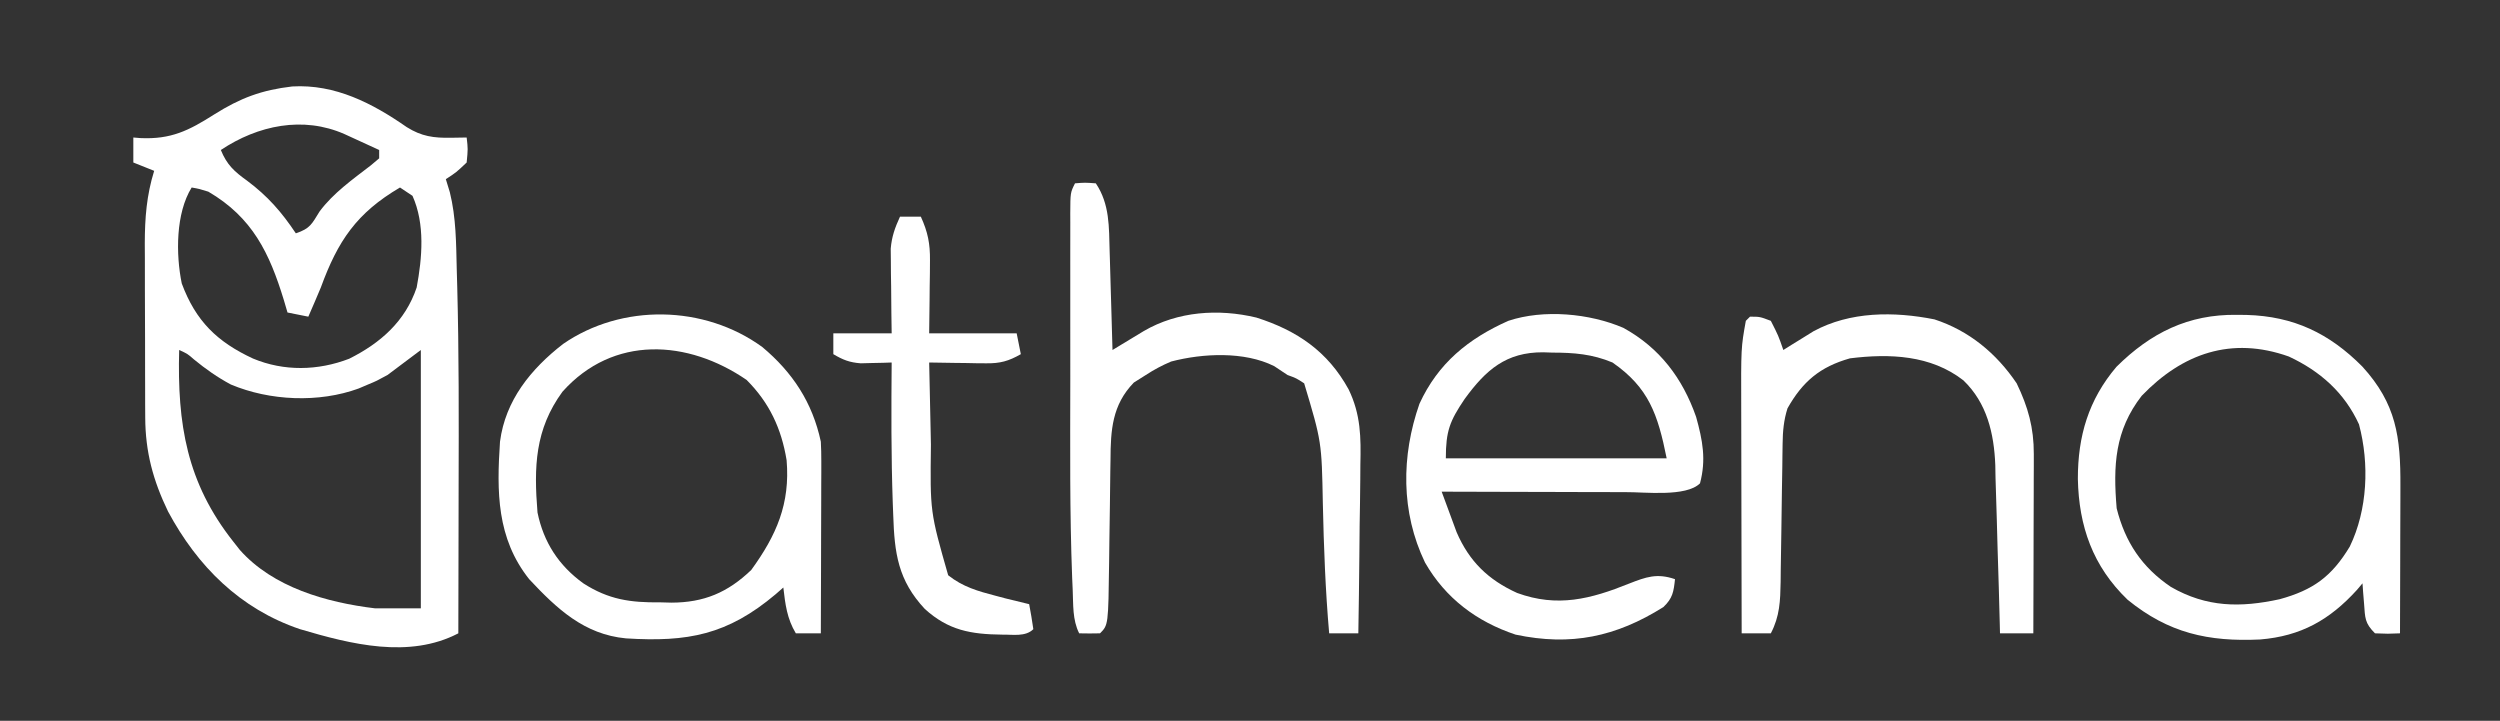
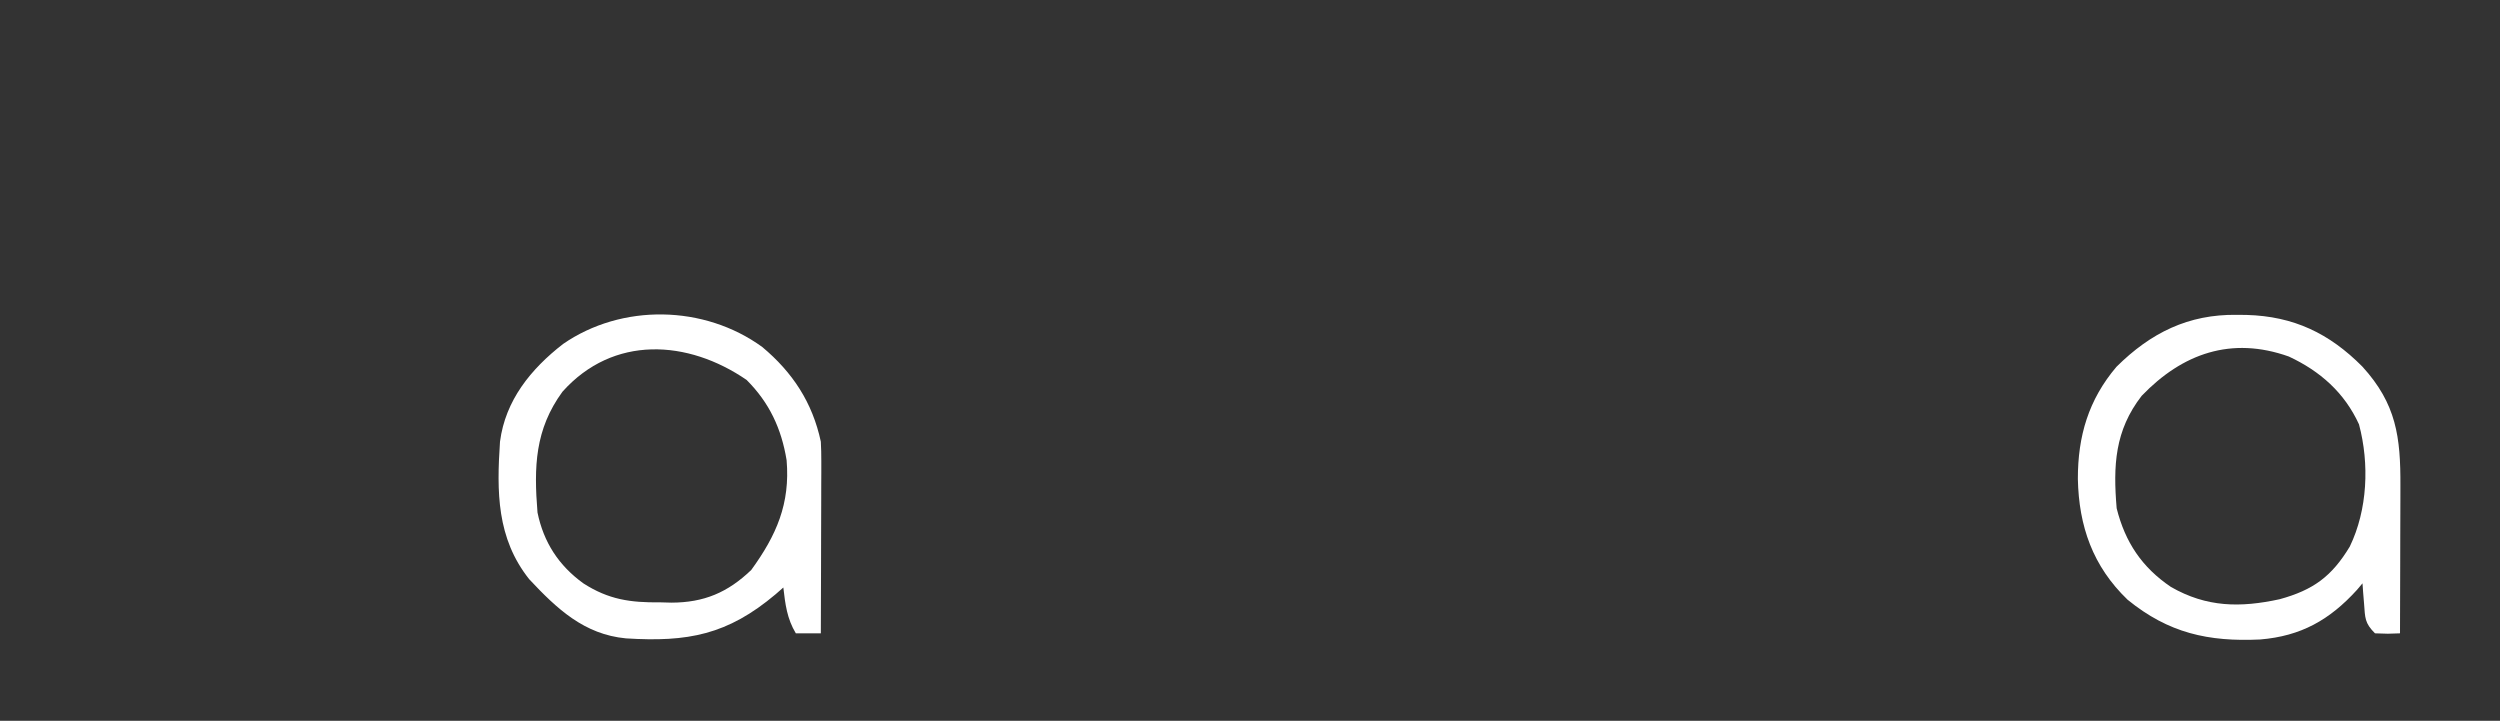
<svg xmlns="http://www.w3.org/2000/svg" version="1.1" width="600" height="173">
  <rect width="100%" height="100%" fill="#333333" stroke="none" />
-   <path d="M0 0 C10.322 -0.594 19.227 4.023 27.484 9.762 C31.058 12.001 33.949 12.382 38.109 12.312 C39.347 12.292 40.584 12.271 41.859 12.25 C42.172 15 42.172 15 41.859 18.25 C39.359 20.625 39.359 20.625 36.859 22.25 C37.177 23.288 37.494 24.325 37.821 25.394 C39.336 31.504 39.329 37.676 39.48 43.941 C39.518 45.304 39.557 46.666 39.595 48.028 C40.013 63.959 39.974 79.893 39.928 95.828 C39.918 99.846 39.913 103.863 39.908 107.881 C39.898 115.671 39.881 123.46 39.859 131.25 C28.066 137.393 14.146 133.891 1.859 130.25 C-12.502 125.402 -22.75 115.162 -29.809 102.008 C-33.386 94.601 -35.254 87.734 -35.286 79.463 C-35.295 77.791 -35.295 77.791 -35.305 76.085 C-35.306 74.894 -35.307 73.703 -35.309 72.477 C-35.312 71.239 -35.315 70.001 -35.319 68.726 C-35.324 66.112 -35.326 63.498 -35.326 60.884 C-35.326 56.896 -35.346 52.909 -35.365 48.922 C-35.368 46.378 -35.37 43.833 -35.371 41.289 C-35.378 40.102 -35.385 38.916 -35.393 37.693 C-35.376 31.518 -34.969 26.159 -33.141 20.25 C-35.616 19.26 -35.616 19.26 -38.141 18.25 C-38.141 16.27 -38.141 14.29 -38.141 12.25 C-37.305 12.32 -37.305 12.32 -36.453 12.391 C-29.114 12.738 -24.817 10.59 -18.734 6.719 C-12.446 2.759 -7.339 0.857 0 0 Z M-17.141 15.25 C-15.692 18.797 -13.919 20.412 -10.828 22.625 C-5.893 26.322 -2.568 30.109 0.859 35.25 C4.348 34.087 4.699 32.981 6.562 30 C9.832 25.588 14.541 22.266 18.859 18.938 C19.519 18.381 20.179 17.824 20.859 17.25 C20.859 16.59 20.859 15.93 20.859 15.25 C19.089 14.436 17.318 13.624 15.547 12.812 C14.068 12.134 14.068 12.134 12.559 11.441 C2.601 7.046 -8.223 9.305 -17.141 15.25 Z M-24.141 24.25 C-27.976 30.431 -27.956 40.278 -26.52 47.277 C-23.173 56.289 -18.039 61.302 -9.41 65.305 C-1.985 68.398 6.156 68.241 13.664 65.348 C21.193 61.583 27.129 56.355 29.859 48.25 C31.188 41.158 31.897 33.023 28.859 26.25 C27.869 25.59 26.879 24.93 25.859 24.25 C15.452 30.356 10.936 37.07 6.859 48.25 C5.885 50.595 4.872 52.921 3.859 55.25 C2.209 54.92 0.559 54.59 -1.141 54.25 C-1.432 53.26 -1.723 52.27 -2.023 51.25 C-5.467 39.98 -9.55 31.446 -20.141 25.25 C-22.287 24.58 -22.287 24.58 -24.141 24.25 Z M-27.141 63.25 C-27.613 81.008 -25.334 95.097 -14.141 109.25 C-13.629 109.901 -13.117 110.552 -12.59 111.223 C-4.604 120.239 8.262 123.846 19.859 125.25 C23.489 125.25 27.119 125.25 30.859 125.25 C30.859 104.79 30.859 84.33 30.859 63.25 C28.219 65.23 25.579 67.21 22.859 69.25 C20.25 70.676 20.25 70.676 18.109 71.562 C17.393 71.868 16.676 72.174 15.938 72.488 C6.387 75.989 -5.414 75.456 -14.73 71.535 C-17.94 69.824 -20.774 67.826 -23.582 65.52 C-25.13 64.164 -25.13 64.164 -27.141 63.25 Z " fill="#FFFFFF" transform="translate(70.141,20.75)" />
  <path d="M0 0 C7.314 6.111 12.065 13.354 14.066 22.727 C14.15 24.284 14.184 25.844 14.18 27.403 C14.18 28.784 14.18 28.784 14.18 30.193 C14.175 31.179 14.169 32.164 14.164 33.18 C14.163 34.195 14.161 35.21 14.16 36.257 C14.154 39.497 14.142 42.737 14.129 45.977 C14.124 48.174 14.119 50.372 14.115 52.57 C14.104 57.956 14.087 63.341 14.066 68.727 C12.086 68.727 10.106 68.727 8.066 68.727 C5.946 65.192 5.534 61.783 5.066 57.727 C4.461 58.258 3.855 58.789 3.23 59.336 C-8.332 69.084 -17.852 70.872 -32.707 69.937 C-42.718 68.993 -49.265 62.857 -55.934 55.727 C-63.741 45.897 -63.735 34.719 -62.934 22.727 C-61.65 12.823 -55.554 5.31 -47.809 -0.711 C-33.72 -10.452 -13.935 -10.121 0 0 Z M-47.934 10.727 C-54.566 19.805 -54.818 28.79 -53.934 39.727 C-52.47 46.866 -48.852 52.448 -42.934 56.727 C-36.868 60.634 -31.627 61.376 -24.496 61.289 C-23.606 61.313 -22.716 61.337 -21.799 61.361 C-13.984 61.344 -8.278 58.935 -2.629 53.516 C3.419 45.181 6.732 37.618 5.852 27.18 C4.613 19.582 1.711 13.371 -3.746 7.914 C-17.84 -1.758 -35.724 -2.913 -47.934 10.727 Z " fill="#FFFFFF" transform="translate(182.934,83.273)" />
  <path d="M0 0 C0.787 0.008 1.574 0.015 2.384 0.023 C13.66 0.34 22.218 4.432 30.129 12.391 C38.323 21.354 39.347 29.334 39.285 41.086 C39.284 42.098 39.282 43.111 39.281 44.154 C39.275 47.374 39.263 50.593 39.25 53.812 C39.245 56.001 39.24 58.19 39.236 60.379 C39.225 65.732 39.209 71.085 39.188 76.438 C36.312 76.562 36.312 76.562 33.188 76.438 C30.692 73.942 30.828 72.764 30.562 69.312 C30.45 67.947 30.45 67.947 30.336 66.555 C30.287 65.856 30.238 65.157 30.188 64.438 C29.749 64.957 29.311 65.476 28.859 66.012 C22.3 73.224 15.421 77.11 5.613 77.914 C-6.812 78.492 -16.353 76.388 -26.188 68.375 C-34.546 60.339 -37.898 50.734 -38.125 39.375 C-38.136 29.087 -35.57 20.385 -28.863 12.473 C-20.625 4.297 -11.591 -0.157 0 0 Z M-22.812 19.438 C-29.271 27.766 -29.682 36.198 -28.812 46.438 C-26.774 54.569 -22.74 60.605 -15.793 65.301 C-7.23 70.216 0.872 70.307 10.312 68.25 C18.395 66.032 22.835 62.761 27.145 55.598 C31.41 46.764 31.871 35.755 29.348 26.285 C25.864 18.672 20.023 13.505 12.5 10 C-1.295 5.097 -13.045 9.271 -22.812 19.438 Z " fill="#FFFFFF" transform="translate(536.812,75.562)" />
-   <path d="M0 0 C8.692 4.779 14.209 12.063 17.465 21.379 C19.029 27.016 19.913 31.622 18.395 37.316 C15.067 40.643 5.057 39.387 0.556 39.43 C-1.502 39.43 -3.56 39.424 -5.617 39.414 C-6.711 39.413 -7.806 39.411 -8.933 39.41 C-12.386 39.404 -15.84 39.392 -19.293 39.379 C-21.652 39.374 -24.01 39.369 -26.369 39.365 C-32.115 39.354 -37.86 39.338 -43.605 39.316 C-42.85 41.391 -42.083 43.462 -41.312 45.531 C-40.887 46.685 -40.461 47.839 -40.023 49.027 C-36.994 56.057 -32.419 60.483 -25.5 63.625 C-15.806 67.163 -7.845 65.097 1.417 61.363 C5.461 59.778 8.089 58.836 12.395 60.316 C12.073 63.332 11.847 64.887 9.609 67.012 C-1.789 74.168 -12.572 76.441 -25.871 73.625 C-35.202 70.51 -42.69 64.896 -47.605 56.316 C-53.406 44.248 -53.322 30.751 -48.941 18.23 C-44.475 8.489 -37.206 2.594 -27.605 -1.684 C-19.134 -4.508 -8.103 -3.486 0 0 Z M-38.094 17.078 C-41.657 22.355 -42.605 24.754 -42.605 31.316 C-25.115 31.316 -7.625 31.316 10.395 31.316 C8.279 20.738 6.081 14.344 -2.605 8.316 C-7.488 6.283 -11.838 5.951 -17.043 5.941 C-17.768 5.917 -18.493 5.892 -19.24 5.867 C-28.129 5.819 -32.988 10.067 -38.094 17.078 Z " fill="#FFFFFF" transform="translate(389.605,78.684)" />
-   <path d="M0 0 C2.375 -0.188 2.375 -0.188 5 0 C8.363 5.045 8.145 10.429 8.316 16.367 C8.337 17.047 8.358 17.726 8.379 18.427 C8.444 20.576 8.503 22.725 8.562 24.875 C8.606 26.341 8.649 27.807 8.693 29.273 C8.8 32.849 8.901 36.424 9 40 C9.688 39.582 10.376 39.164 11.084 38.734 C11.986 38.189 12.887 37.644 13.816 37.082 C15.157 36.27 15.157 36.27 16.526 35.441 C24.657 30.707 34.46 30.043 43.523 32.215 C53.31 35.318 60.685 40.369 65.669 49.453 C68.6 55.503 68.643 60.946 68.488 67.57 C68.481 68.733 68.474 69.895 68.467 71.092 C68.439 74.771 68.376 78.447 68.312 82.125 C68.287 84.633 68.265 87.141 68.244 89.648 C68.189 95.766 68.106 101.883 68 108 C65.69 108 63.38 108 61 108 C60.094 97.607 59.709 87.244 59.482 76.816 C59.202 62.024 59.202 62.024 55 48 C53.107 46.765 53.107 46.765 51 46 C49.948 45.299 48.896 44.597 47.812 43.875 C40.645 40.291 30.683 40.775 23.074 42.766 C20.892 43.69 18.981 44.705 17 46 C16.051 46.598 15.102 47.196 14.125 47.812 C8.905 53.186 8.551 59.224 8.523 66.336 C8.5 67.654 8.5 67.654 8.476 68.999 C8.429 71.791 8.401 74.583 8.375 77.375 C8.338 80.16 8.297 82.945 8.252 85.73 C8.226 87.456 8.204 89.182 8.189 90.909 C7.995 106.005 7.995 106.005 6 108 C4.334 108.041 2.666 108.043 1 108 C-0.635 104.731 -0.394 101.116 -0.555 97.516 C-0.597 96.571 -0.639 95.627 -0.682 94.654 C-1.285 78.919 -1.15 63.16 -1.13 47.416 C-1.125 42.644 -1.128 37.871 -1.134 33.099 C-1.138 29.403 -1.136 25.708 -1.134 22.012 C-1.133 20.25 -1.134 18.487 -1.136 16.725 C-1.139 14.285 -1.135 11.845 -1.129 9.405 C-1.131 8.68 -1.133 7.955 -1.136 7.208 C-1.114 2.229 -1.114 2.229 0 0 Z " fill="#FFFFFF" transform="translate(258,44)" />
-   <path d="M0 0 C2.375 0 2.375 0 5 1 C6.812 4.562 6.812 4.562 8 8 C8.652 7.59 9.305 7.18 9.977 6.758 C10.851 6.219 11.725 5.68 12.625 5.125 C13.913 4.324 13.913 4.324 15.227 3.508 C24.031 -1.279 34.58 -1.279 44.273 0.652 C52.561 3.357 59.131 8.787 64 16 C66.754 21.713 68.13 26.655 68.114 32.974 C68.113 34.415 68.113 34.415 68.113 35.885 C68.108 36.909 68.103 37.933 68.098 38.988 C68.096 40.047 68.095 41.105 68.093 42.195 C68.088 45.568 68.075 48.94 68.062 52.312 C68.057 54.602 68.053 56.892 68.049 59.182 C68.038 64.788 68.021 70.394 68 76 C65.36 76 62.72 76 60 76 C59.986 75.408 59.972 74.817 59.958 74.207 C59.807 68.008 59.623 61.811 59.42 55.614 C59.349 53.306 59.286 50.998 59.232 48.689 C59.152 45.357 59.042 42.027 58.926 38.695 C58.908 37.675 58.89 36.655 58.871 35.604 C58.565 28.027 56.879 20.724 51.217 15.288 C43.39 9.194 33.51 8.823 24 10 C16.815 12.035 12.629 15.562 9 22 C8.092 24.876 7.863 27.498 7.826 30.506 C7.813 31.39 7.799 32.275 7.786 33.186 C7.775 34.134 7.765 35.082 7.754 36.059 C7.721 38.074 7.688 40.089 7.654 42.104 C7.607 45.274 7.562 48.445 7.523 51.616 C7.483 54.681 7.432 57.745 7.379 60.809 C7.37 61.755 7.362 62.701 7.353 63.675 C7.269 68.201 7.151 71.896 5 76 C2.69 76 0.38 76 -2 76 C-2.023 67.402 -2.041 58.805 -2.052 50.207 C-2.057 46.215 -2.064 42.222 -2.075 38.229 C-2.086 34.371 -2.092 30.513 -2.095 26.655 C-2.097 25.188 -2.1 23.721 -2.106 22.254 C-2.158 7.448 -2.158 7.448 -1 1 C-0.67 0.67 -0.34 0.34 0 0 Z " fill="#FFFFFF" transform="translate(420,76)" />
-   <path d="M0 0 C1.65 0 3.3 0 5 0 C6.682 3.669 7.24 6.494 7.195 10.52 C7.189 11.541 7.182 12.563 7.176 13.615 C7.159 14.67 7.142 15.725 7.125 16.812 C7.116 17.887 7.107 18.961 7.098 20.068 C7.074 22.712 7.038 25.356 7 28 C13.93 28 20.86 28 28 28 C28.495 30.475 28.495 30.475 29 33 C26.082 34.667 24.024 35.243 20.672 35.195 C19.873 35.189 19.073 35.182 18.25 35.176 C17.425 35.159 16.6 35.142 15.75 35.125 C14.91 35.116 14.069 35.107 13.203 35.098 C11.135 35.074 9.068 35.038 7 35 C7.095 39.908 7.201 44.815 7.317 49.722 C7.355 51.386 7.39 53.05 7.422 54.714 C7.219 70.853 7.219 70.853 11.562 86.062 C15.07 88.851 18.705 89.879 23 91 C23.78 91.206 24.56 91.412 25.363 91.625 C27.237 92.104 29.118 92.555 31 93 C31.381 94.991 31.713 96.993 32 99 C30.11 100.89 27.025 100.261 24.5 100.312 C16.972 100.228 11.628 99.279 5.969 94.164 C-0.481 87.265 -1.328 80.776 -1.625 71.625 C-1.682 70.138 -1.682 70.138 -1.74 68.621 C-2.127 57.416 -2.097 46.209 -2 35 C-2.675 35.023 -3.351 35.046 -4.047 35.07 C-4.939 35.088 -5.831 35.106 -6.75 35.125 C-8.073 35.16 -8.073 35.16 -9.422 35.195 C-12.114 34.991 -13.699 34.366 -16 33 C-16 31.35 -16 29.7 -16 28 C-11.38 28 -6.76 28 -2 28 C-2.023 26.398 -2.046 24.795 -2.07 23.145 C-2.089 21.034 -2.107 18.923 -2.125 16.812 C-2.142 15.757 -2.159 14.702 -2.176 13.615 C-2.182 12.594 -2.189 11.572 -2.195 10.52 C-2.206 9.582 -2.216 8.645 -2.227 7.679 C-1.982 4.784 -1.205 2.629 0 0 Z " fill="#FFFFFF" transform="translate(216,52)" />
</svg>